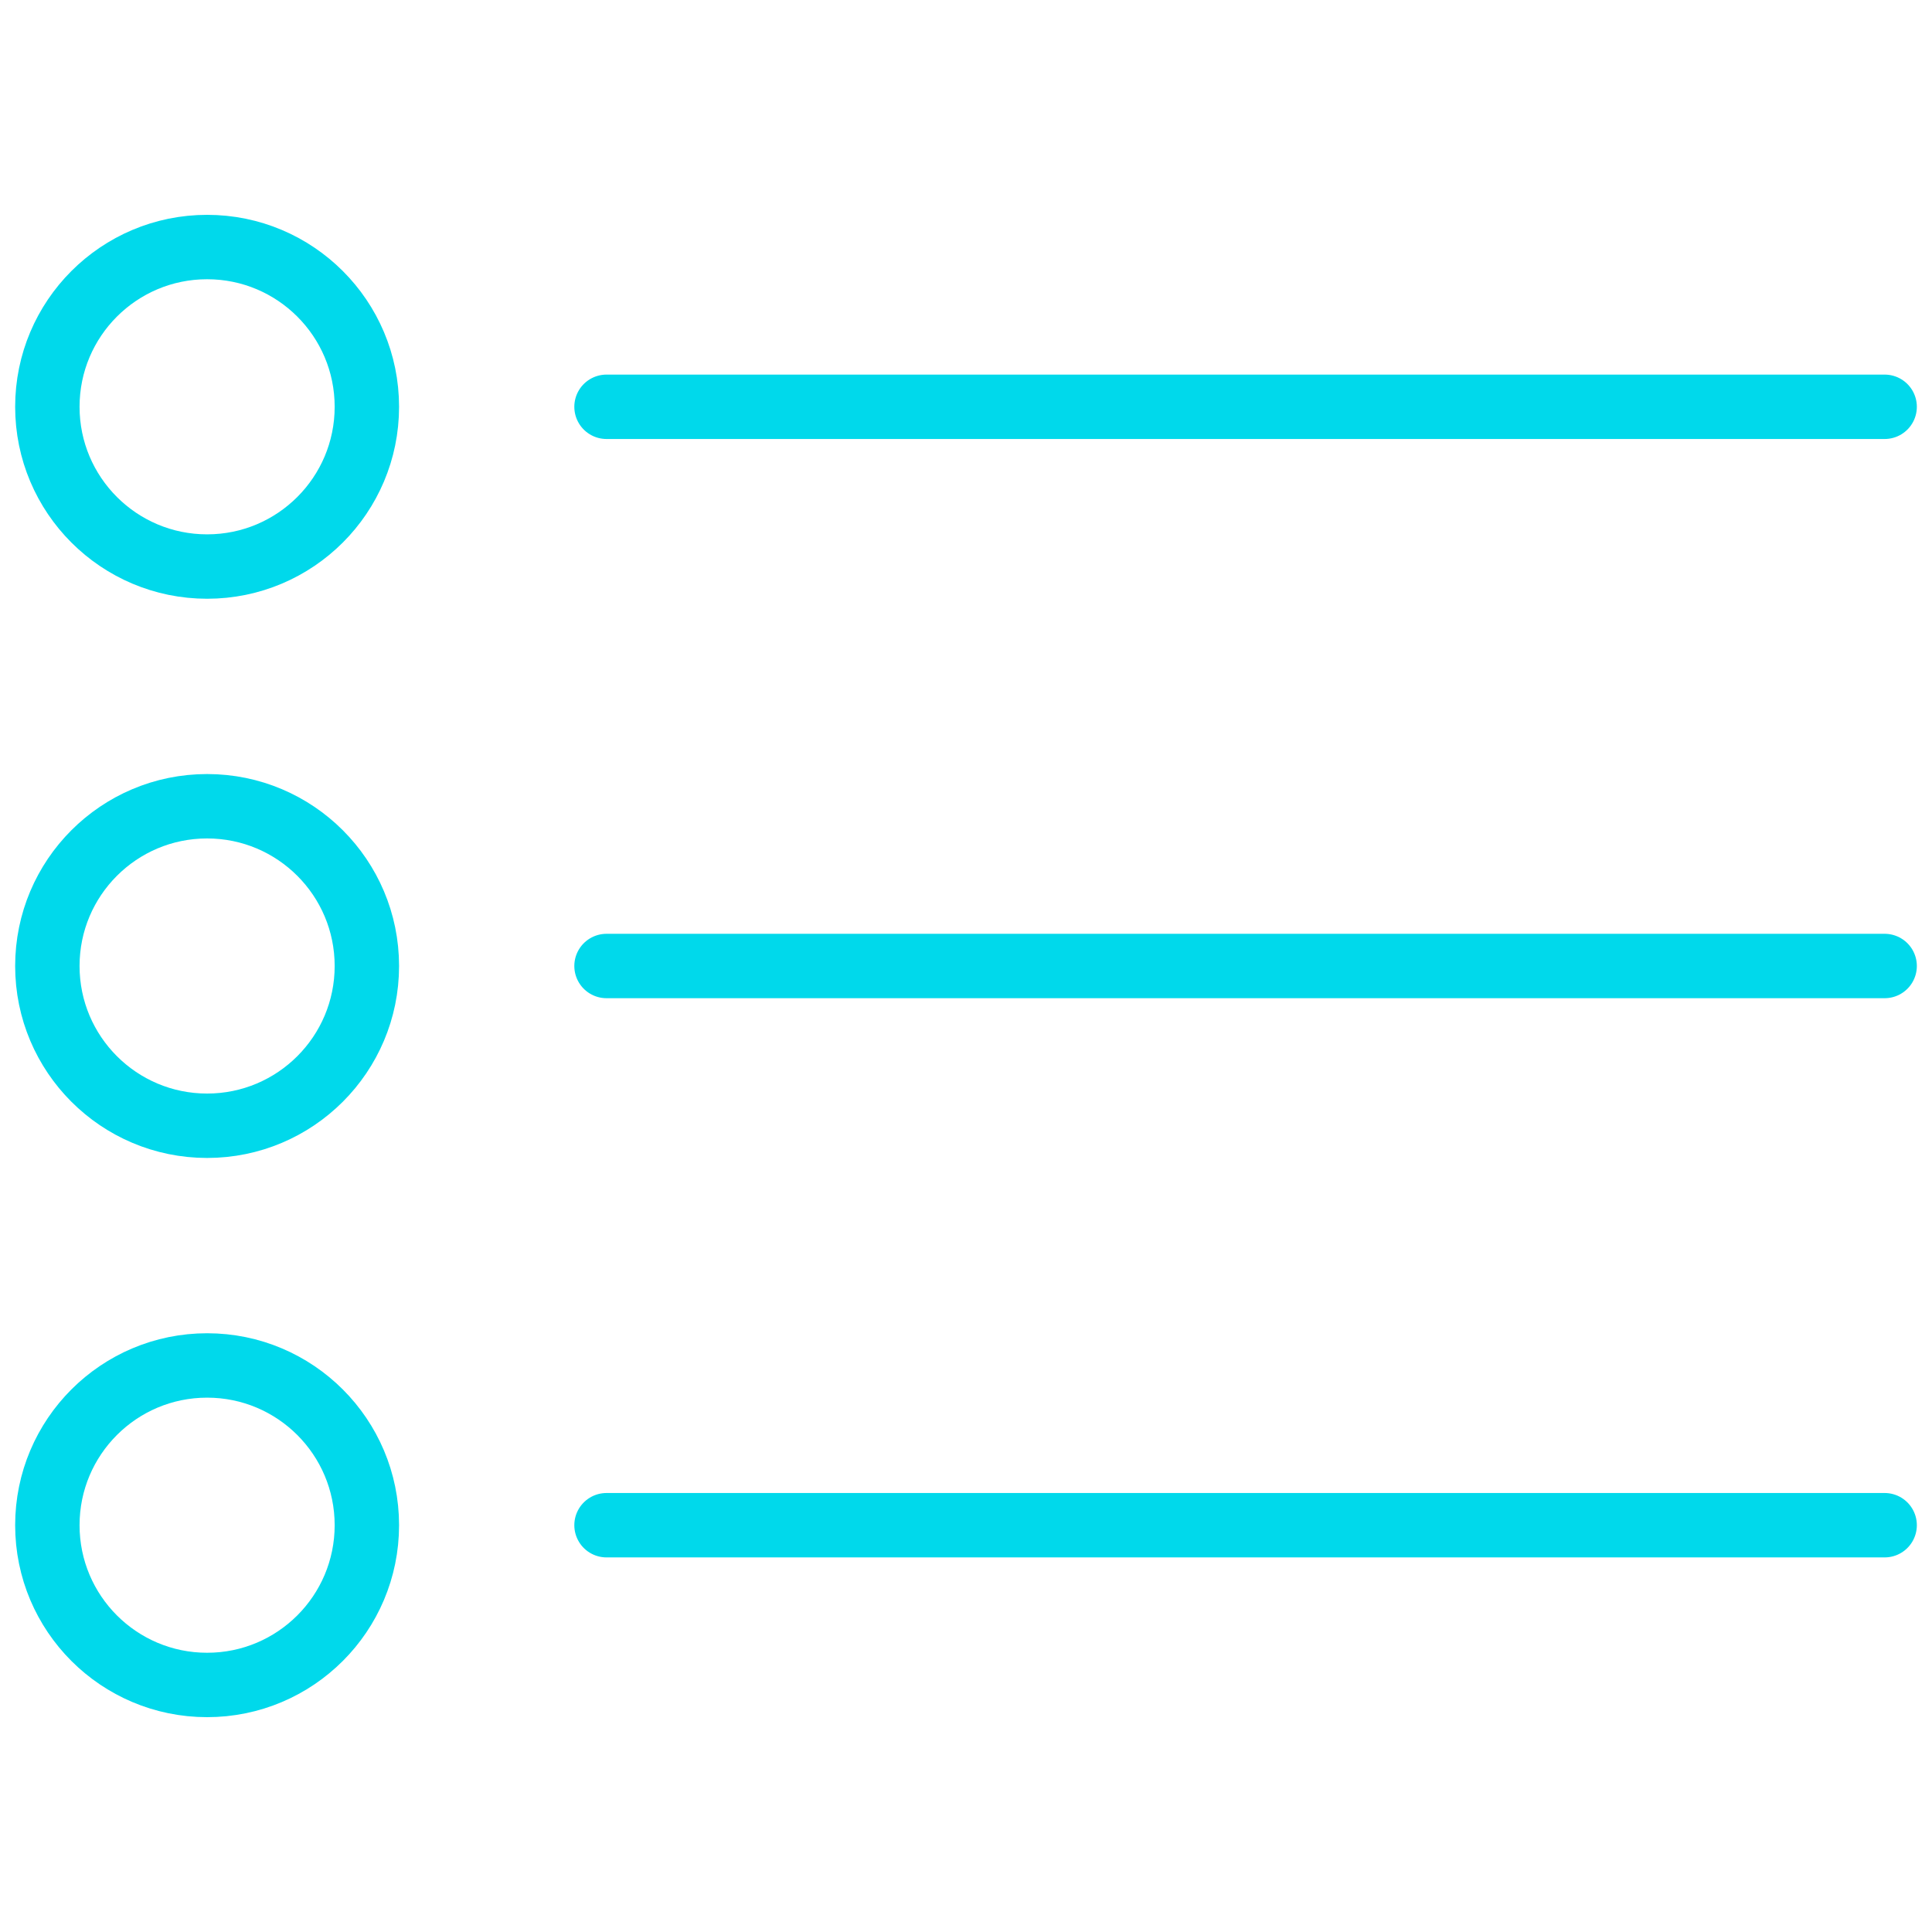
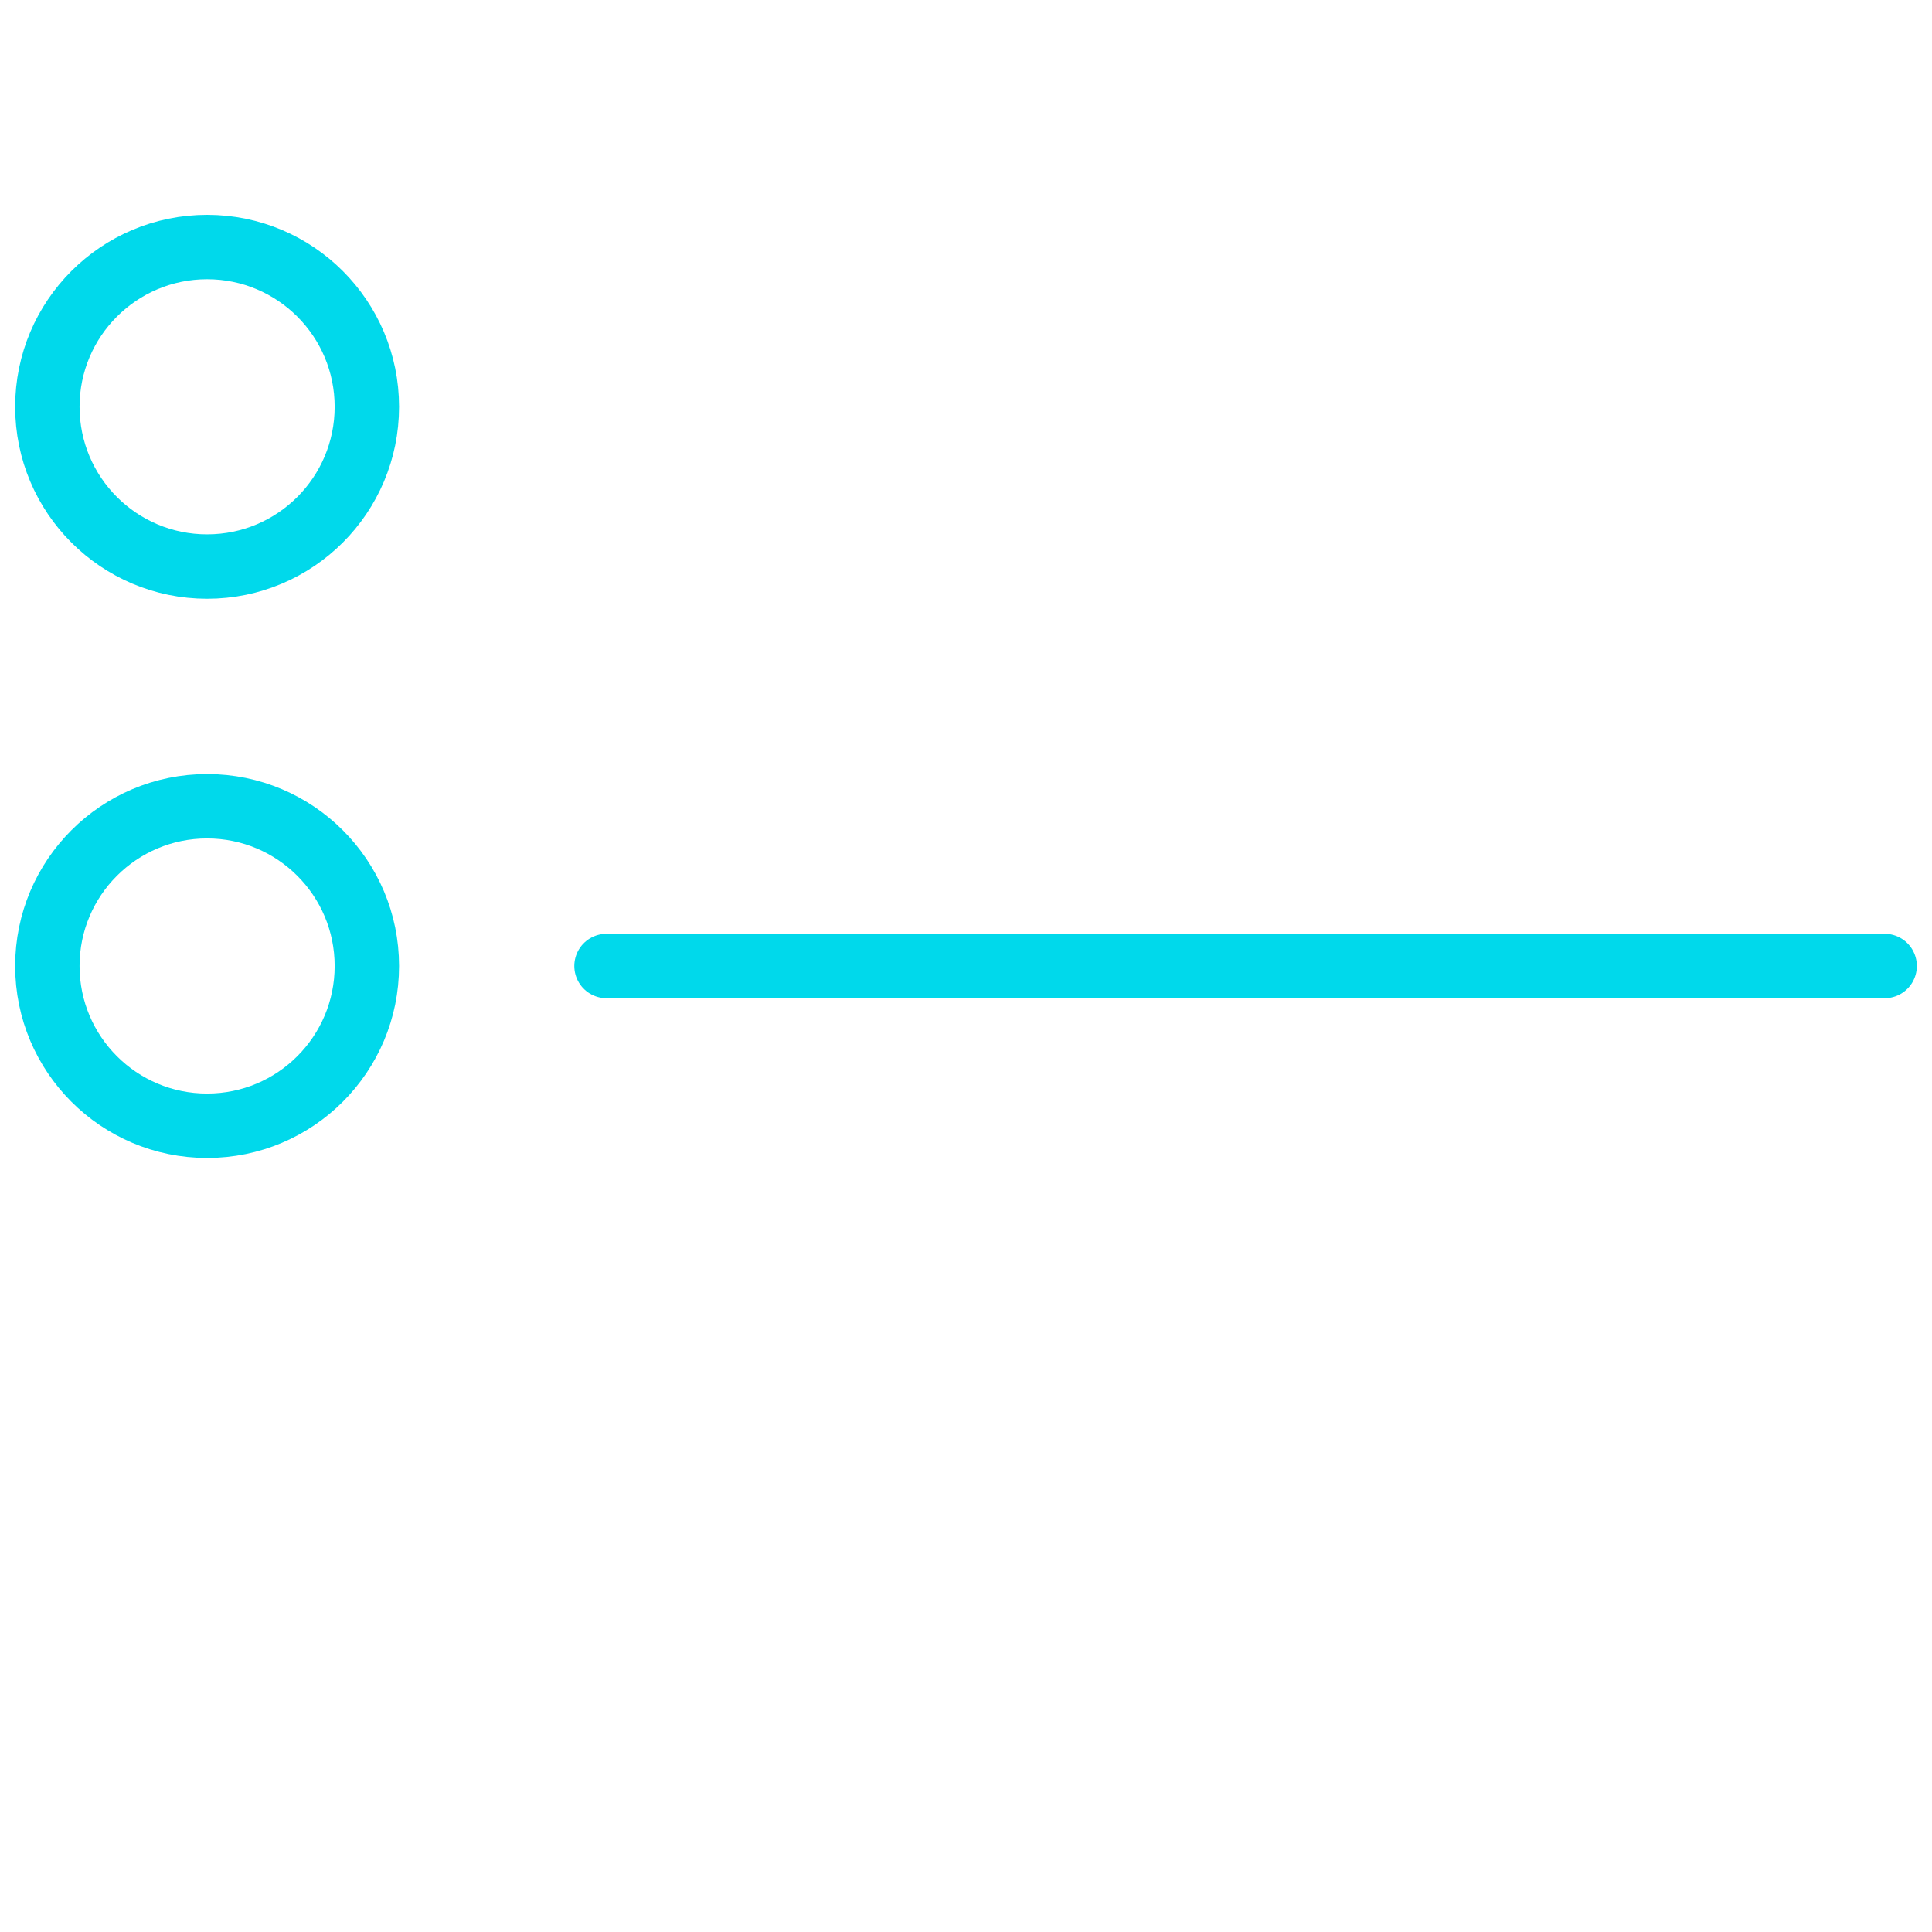
<svg xmlns="http://www.w3.org/2000/svg" width="45" height="45" xml:space="preserve">
  <g fill="none" stroke="#00D9EB" stroke-width="1.5" stroke-linecap="round" stroke-linejoin="round" stroke-miterlimit="10">
-     <path d="M14.127 9.475h29.77" />
    <circle cx="4.824" cy="9.475" r="3.721" />
    <path d="M14.127 22.5h29.77" />
    <circle cx="4.824" cy="22.5" r="3.721" />
-     <path d="M14.127 35.525h29.77" />
-     <circle cx="4.824" cy="35.525" r="3.721" />
  </g>
</svg>